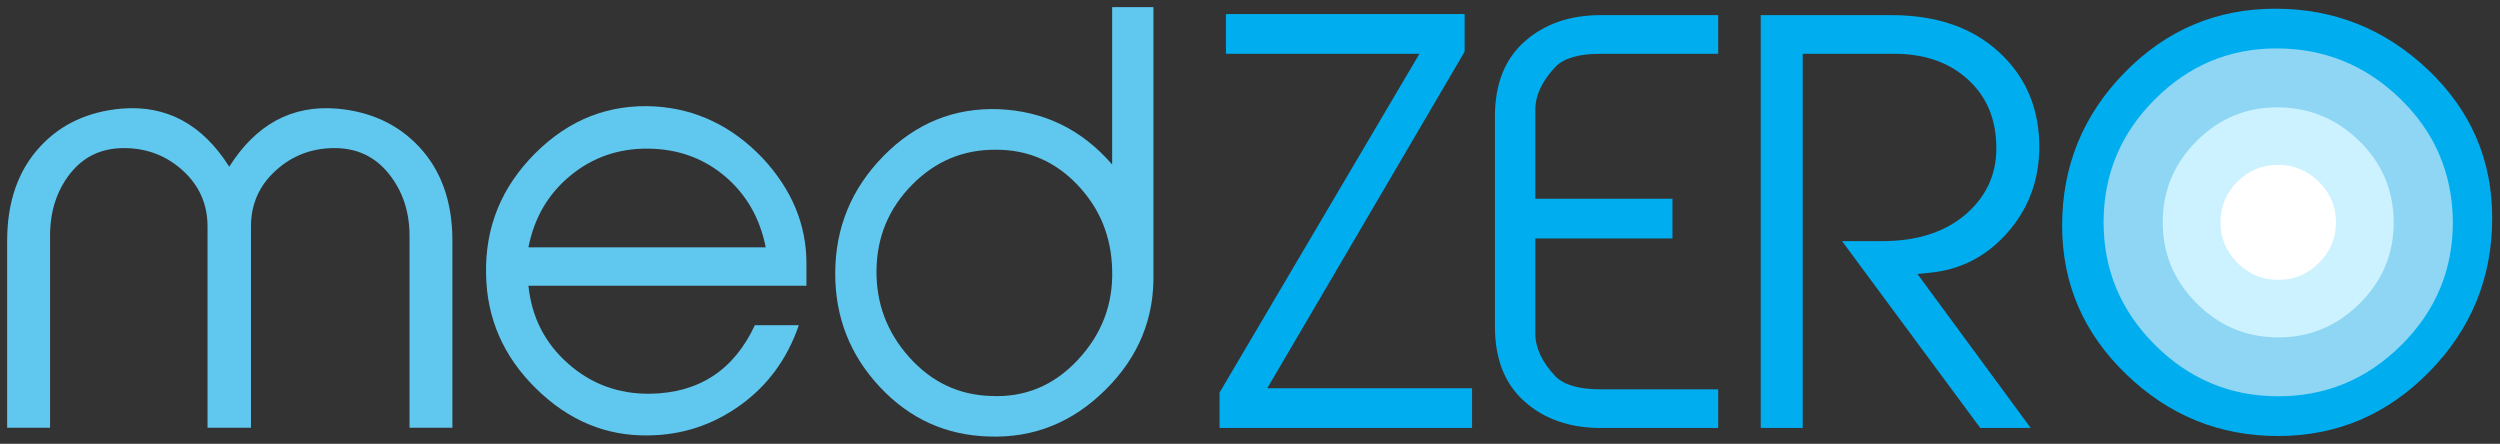
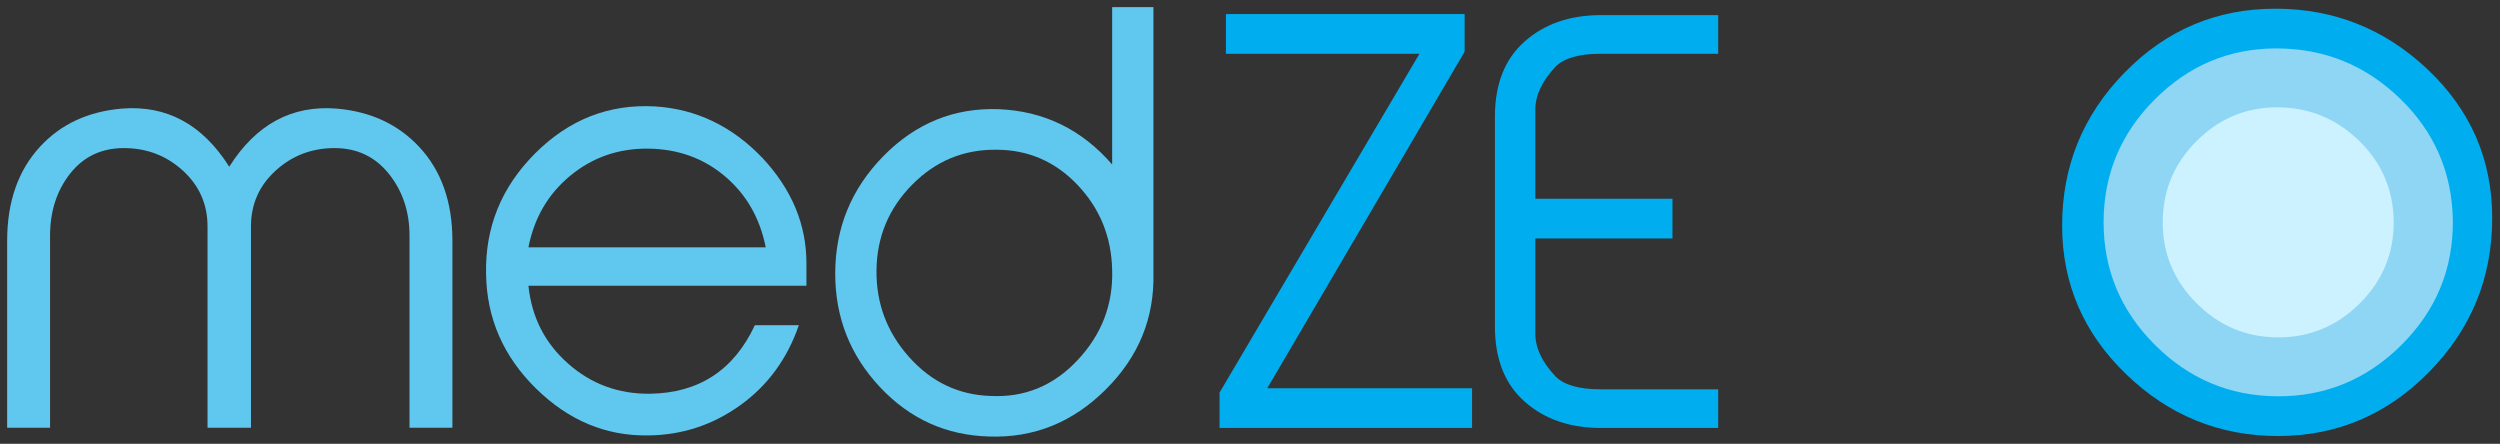
<svg xmlns="http://www.w3.org/2000/svg" width="169px" height="30px" viewBox="0 0 169 30" version="1.1">
  <rect x="0" y="0" width="169" height="30" fill="#333333" stroke="none" />
  <title>logo</title>
  <desc>Created with Sketch.</desc>
  <defs />
  <g id="header" stroke="none" stroke-width="1" fill="none" fill-rule="evenodd" transform="translate(-20, -25)">
    <g id="logo" transform="translate(20, 25)">
      <g id="Page-1" transform="translate(0.484, 0.484)">
        <path d="M166.537,14.427 C166.484,10.843 165.171,7.806 162.595,5.318 C160.021,2.83 156.951,1.586 153.386,1.586 C149.873,1.586 146.85,2.857 144.315,5.398 C141.779,7.939 140.512,10.989 140.512,14.547 C140.512,18.078 141.779,21.114 144.315,23.656 C146.85,26.197 149.886,27.482 153.425,27.508 C157.017,27.534 160.106,26.264 162.695,23.696 C165.282,21.128 166.563,18.038 166.537,14.427" id="Fill-1" fill="#8ED6F3" />
        <path d="M161.332,14.475 C161.3,12.325 160.512,10.502 158.968,9.01 C157.422,7.517 155.58,6.771 153.441,6.771 C151.334,6.771 149.519,7.533 147.999,9.058 C146.477,10.582 145.716,12.412 145.716,14.547 C145.716,16.666 146.477,18.487 147.999,20.013 C149.519,21.537 151.342,22.308 153.465,22.324 C155.62,22.34 157.473,21.577 159.027,20.036 C160.579,18.496 161.348,16.642 161.332,14.475" id="Fill-3" fill="#CCF1FF" />
-         <path d="M157.428,14.511 C157.412,13.436 157.018,12.525 156.246,11.778 C155.473,11.032 154.552,10.659 153.482,10.659 C152.429,10.659 151.522,11.04 150.762,11.802 C150.001,12.565 149.621,13.48 149.621,14.547 C149.621,15.607 150.001,16.517 150.762,17.28 C151.522,18.043 152.433,18.428 153.495,18.435 C154.572,18.443 155.499,18.062 156.275,17.291 C157.052,16.522 157.436,15.595 157.428,14.511" id="Fill-5" fill="#FFFFFF" />
        <path d="M165.329,14.438 C165.281,11.187 164.09,8.432 161.754,6.175 C159.418,3.918 156.633,2.789 153.399,2.789 C150.212,2.789 147.469,3.942 145.169,6.247 C142.869,8.552 141.719,11.319 141.719,14.547 C141.719,17.751 142.869,20.505 145.169,22.81 C147.469,25.116 150.224,26.281 153.434,26.305 C156.692,26.329 159.495,25.177 161.844,22.847 C164.191,20.517 165.353,17.714 165.329,14.438 M167.989,14.256 C167.989,18.297 166.569,21.763 163.73,24.654 C160.891,27.545 157.483,28.991 153.507,28.991 C149.554,28.991 146.133,27.6 143.247,24.817 C140.359,22.035 138.916,18.684 138.916,14.765 C138.916,10.749 140.323,7.301 143.139,4.422 C145.954,1.543 149.35,0.104 153.327,0.104 C157.303,0.104 160.741,1.477 163.64,4.222 C166.539,6.969 167.989,10.314 167.989,14.256" id="Fill-7" fill="#00AEEF" />
-         <path d="M137.371,9.648 C137.323,11.825 136.592,13.707 135.177,15.291 C133.762,16.876 132.012,17.765 129.926,17.958 L129.134,18.036 L136.791,28.446 L133.382,28.446 L124.039,15.817 L126.734,15.817 C129.153,15.817 131.07,15.189 132.484,13.93 C133.897,12.672 134.556,11.087 134.46,9.176 C134.388,7.434 133.766,6.019 132.591,4.93 C131.321,3.745 129.645,3.152 127.561,3.152 L121.38,3.152 L121.38,28.446 L118.54,28.446 L118.54,0.539 L127.381,0.539 C130.448,0.539 132.891,1.392 134.712,3.097 C136.532,4.803 137.419,6.987 137.371,9.648" id="Fill-9" fill="#00AEEF" />
        <path d="M115.666,28.446 L107.724,28.446 C105.64,28.446 103.927,27.853 102.586,26.668 C101.243,25.483 100.573,23.789 100.573,21.588 L100.573,7.398 C100.573,5.196 101.243,3.503 102.586,2.317 C103.927,1.132 105.64,0.539 107.724,0.539 L115.666,0.539 L115.666,3.152 L107.701,3.152 C106.259,3.152 105.25,3.442 104.673,4.023 C103.761,4.991 103.304,5.958 103.304,6.926 L103.304,12.95 L112.575,12.95 L112.575,15.636 L103.304,15.636 L103.304,22.073 C103.304,23.037 103.761,24.001 104.673,24.965 C105.25,25.544 106.259,25.833 107.701,25.833 L115.666,25.833 L115.666,28.446 Z" id="Fill-11" fill="#00AEEF" />
        <polygon id="Fill-13" fill="#00AEEF" points="99.028 28.446 81.958 28.446 81.958 26.054 95.47 3.152 82.389 3.152 82.389 0.466 98.525 0.466 98.525 3.01 85.183 25.761 99.028 25.761" />
        <path d="M74.698,17.755 C74.648,15.521 73.87,13.61 72.361,12.021 C70.853,10.432 69.019,9.638 66.861,9.638 C64.653,9.614 62.758,10.402 61.176,12.003 C59.595,13.604 58.791,15.533 58.767,17.792 C58.742,20.026 59.478,21.981 60.975,23.657 C62.471,25.332 64.298,26.207 66.456,26.282 C68.762,26.405 70.73,25.599 72.361,23.861 C73.992,22.124 74.771,20.088 74.698,17.755 Z M77.487,17.978 C77.561,21.018 76.484,23.644 74.257,25.855 C72.03,28.068 69.412,29.124 66.402,29.025 C63.489,28.95 61.024,27.838 59.006,25.688 C56.987,23.538 55.977,20.981 55.977,18.015 C55.977,14.926 57.064,12.277 59.238,10.064 C61.411,7.853 64,6.796 67.004,6.895 C70.082,7.019 72.646,8.266 74.698,10.638 L74.698,5.1843318e-05 L77.487,5.1843318e-05 L77.487,17.978 Z" id="Fill-15" fill="#60C8EF" />
        <path d="M51.279,16.236 C50.887,14.259 49.969,12.659 48.526,11.436 C47.081,10.212 45.356,9.589 43.35,9.564 C41.343,9.539 39.588,10.145 38.083,11.38 C36.578,12.616 35.629,14.234 35.238,16.236 L51.279,16.236 Z M54.031,18.831 L35.238,18.831 C35.458,20.956 36.351,22.711 37.918,24.094 C39.483,25.479 41.331,26.158 43.46,26.133 C46.764,26.084 49.125,24.539 50.545,21.5 L53.517,21.5 C52.734,23.773 51.413,25.578 49.554,26.912 C47.694,28.246 45.626,28.926 43.35,28.95 C40.487,29 37.954,27.944 35.752,25.781 C33.549,23.619 32.423,21.042 32.375,18.053 C32.302,14.889 33.408,12.165 35.697,9.879 C37.984,7.593 40.683,6.537 43.791,6.71 C46.58,6.883 49.003,8.044 51.058,10.194 C53.041,12.319 54.031,14.692 54.031,17.311 L54.031,18.831 Z" id="Fill-17" fill="#60C8EF" />
        <path d="M30.099,28.431 L27.2,28.431 L27.2,15.458 C27.2,13.827 26.734,12.431 25.805,11.269 C24.874,10.107 23.651,9.527 22.134,9.527 C20.592,9.527 19.265,10.034 18.152,11.047 C17.038,12.06 16.481,13.321 16.481,14.828 L16.481,28.431 L13.545,28.431 L13.545,14.828 C13.545,13.321 12.988,12.06 11.875,11.047 C10.761,10.034 9.433,9.527 7.892,9.527 C6.374,9.527 5.163,10.102 4.258,11.25 C3.353,12.399 2.9,13.802 2.9,15.458 L2.9,28.431 L0,28.431 L0,15.791 C0,13.147 0.746,11.022 2.239,9.415 C3.634,7.909 5.469,7.056 7.745,6.858 C10.779,6.611 13.202,7.921 15.013,10.787 C16.824,7.921 19.246,6.611 22.281,6.858 C24.556,7.056 26.404,7.909 27.824,9.415 C29.341,11.022 30.099,13.147 30.099,15.791 L30.099,28.431 Z" id="Fill-19" fill="#60C8EF" />
      </g>
    </g>
  </g>
</svg>